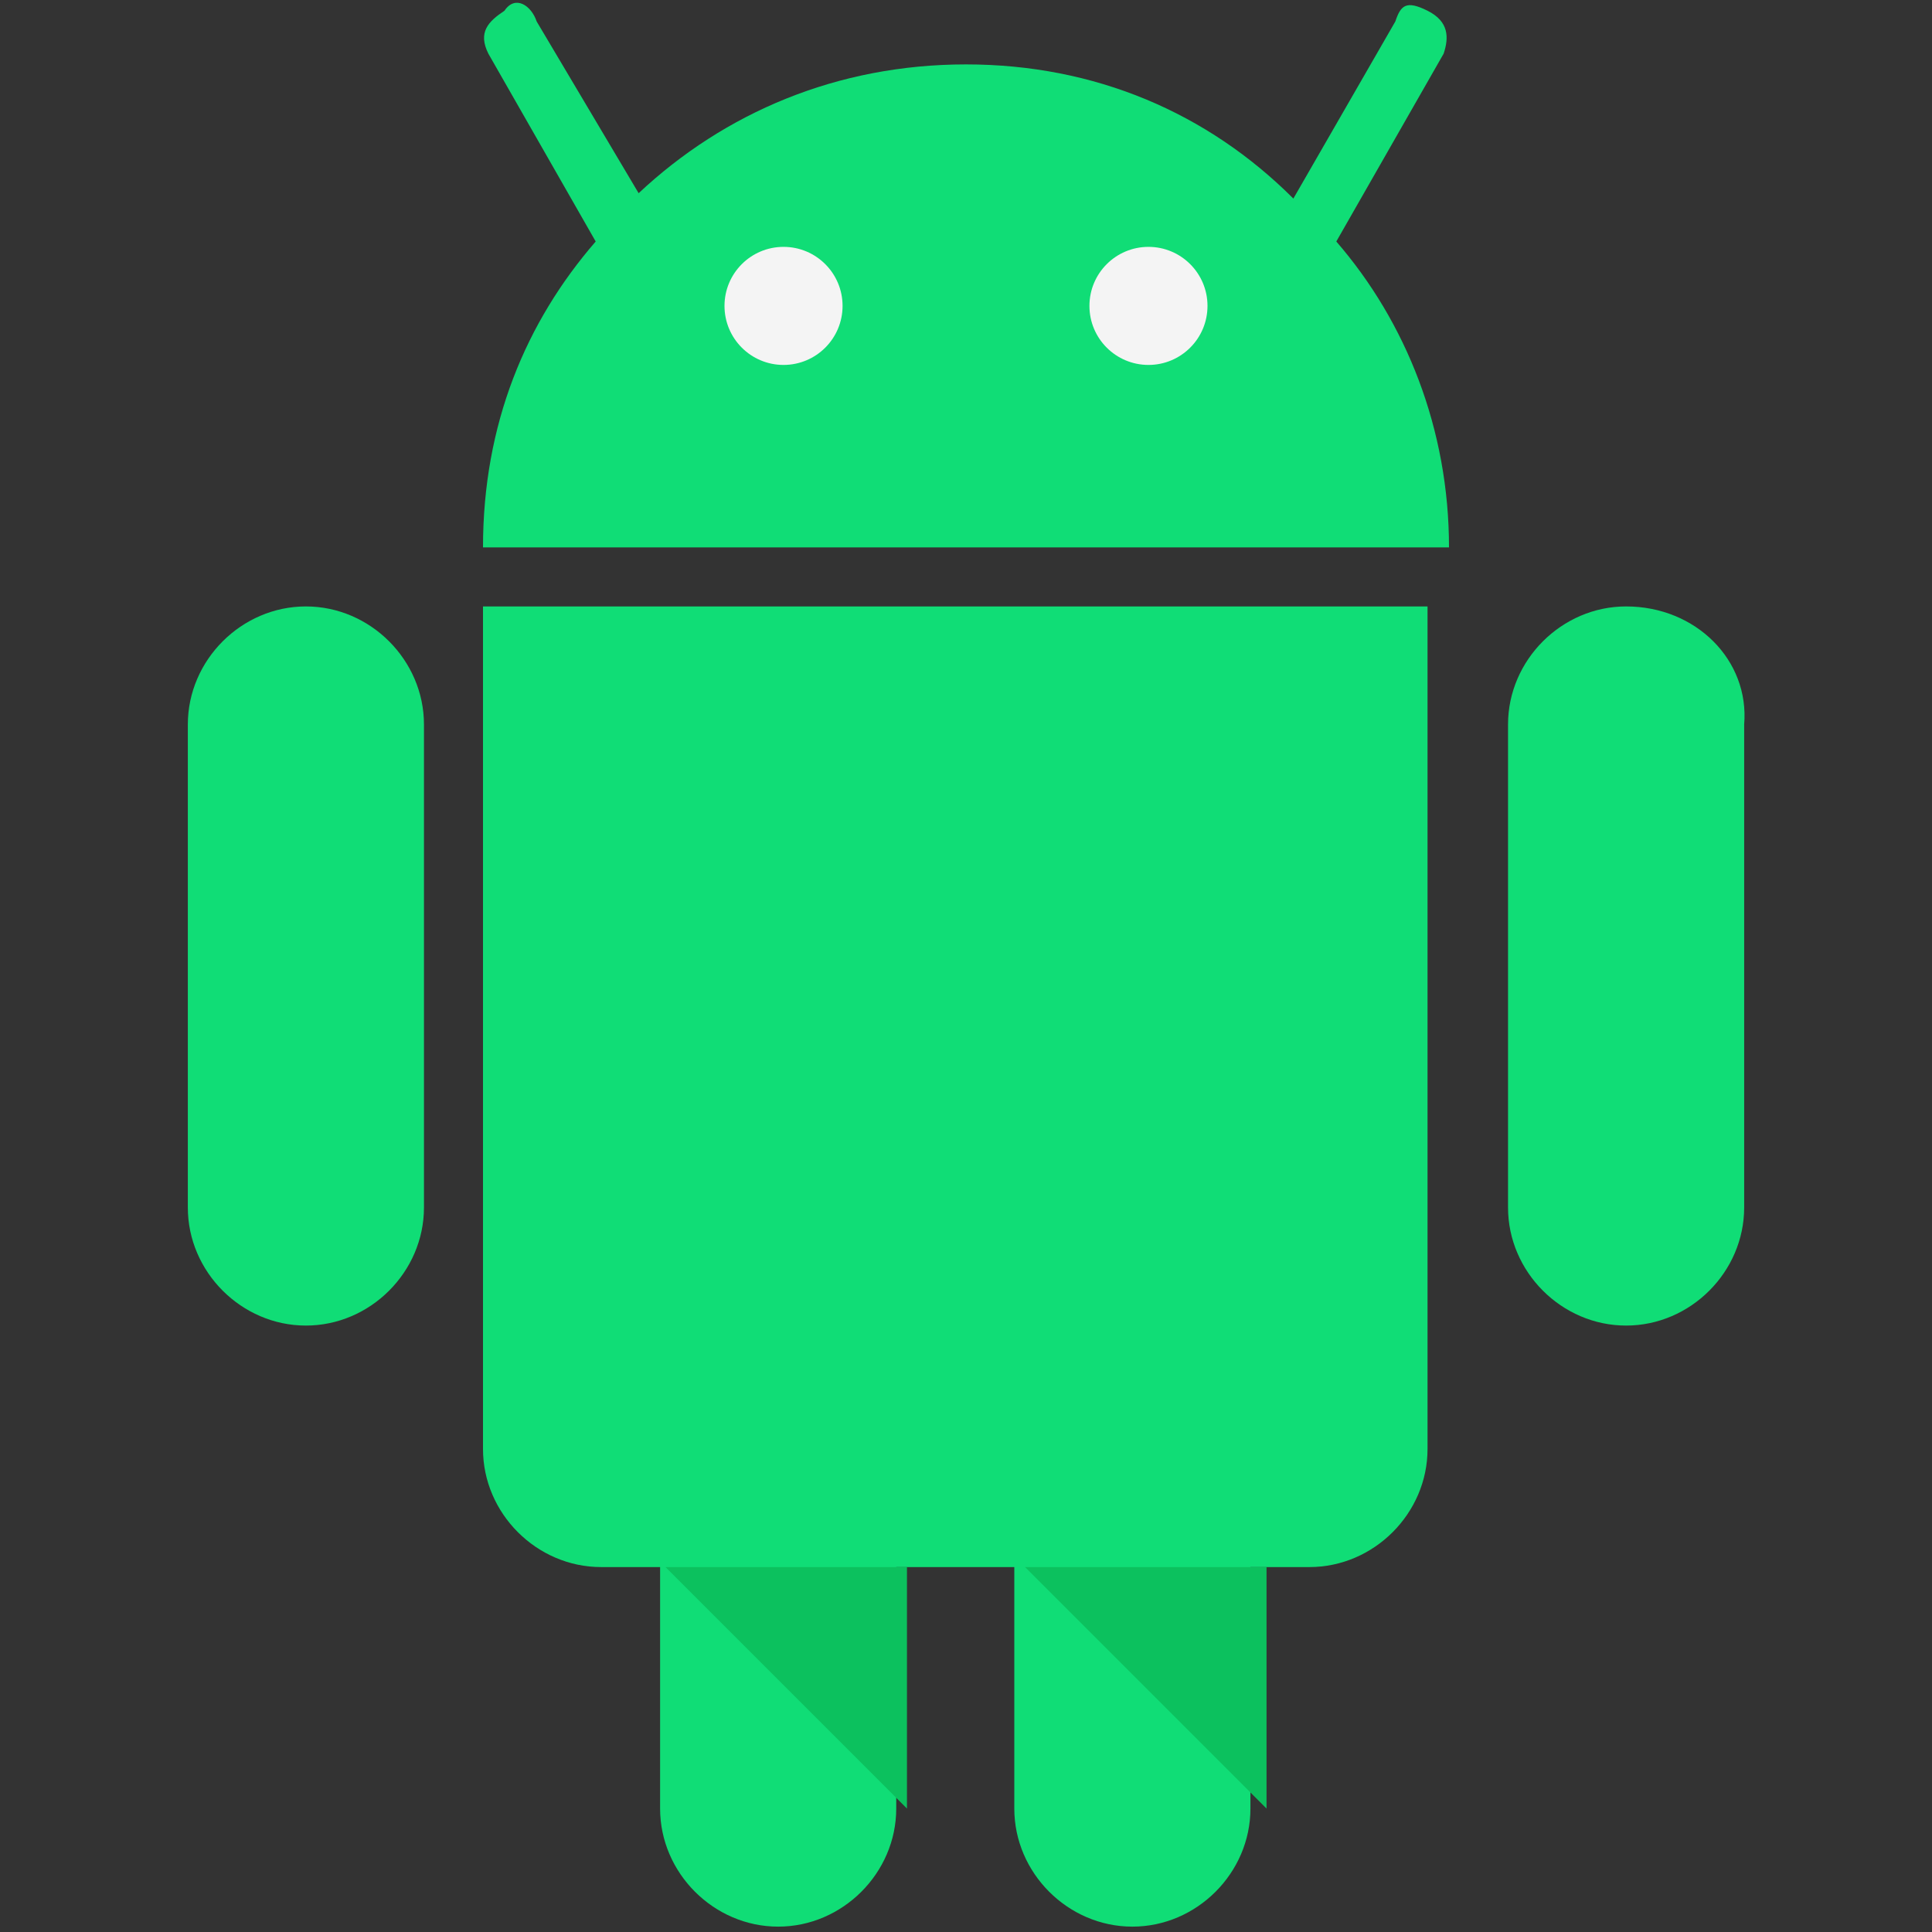
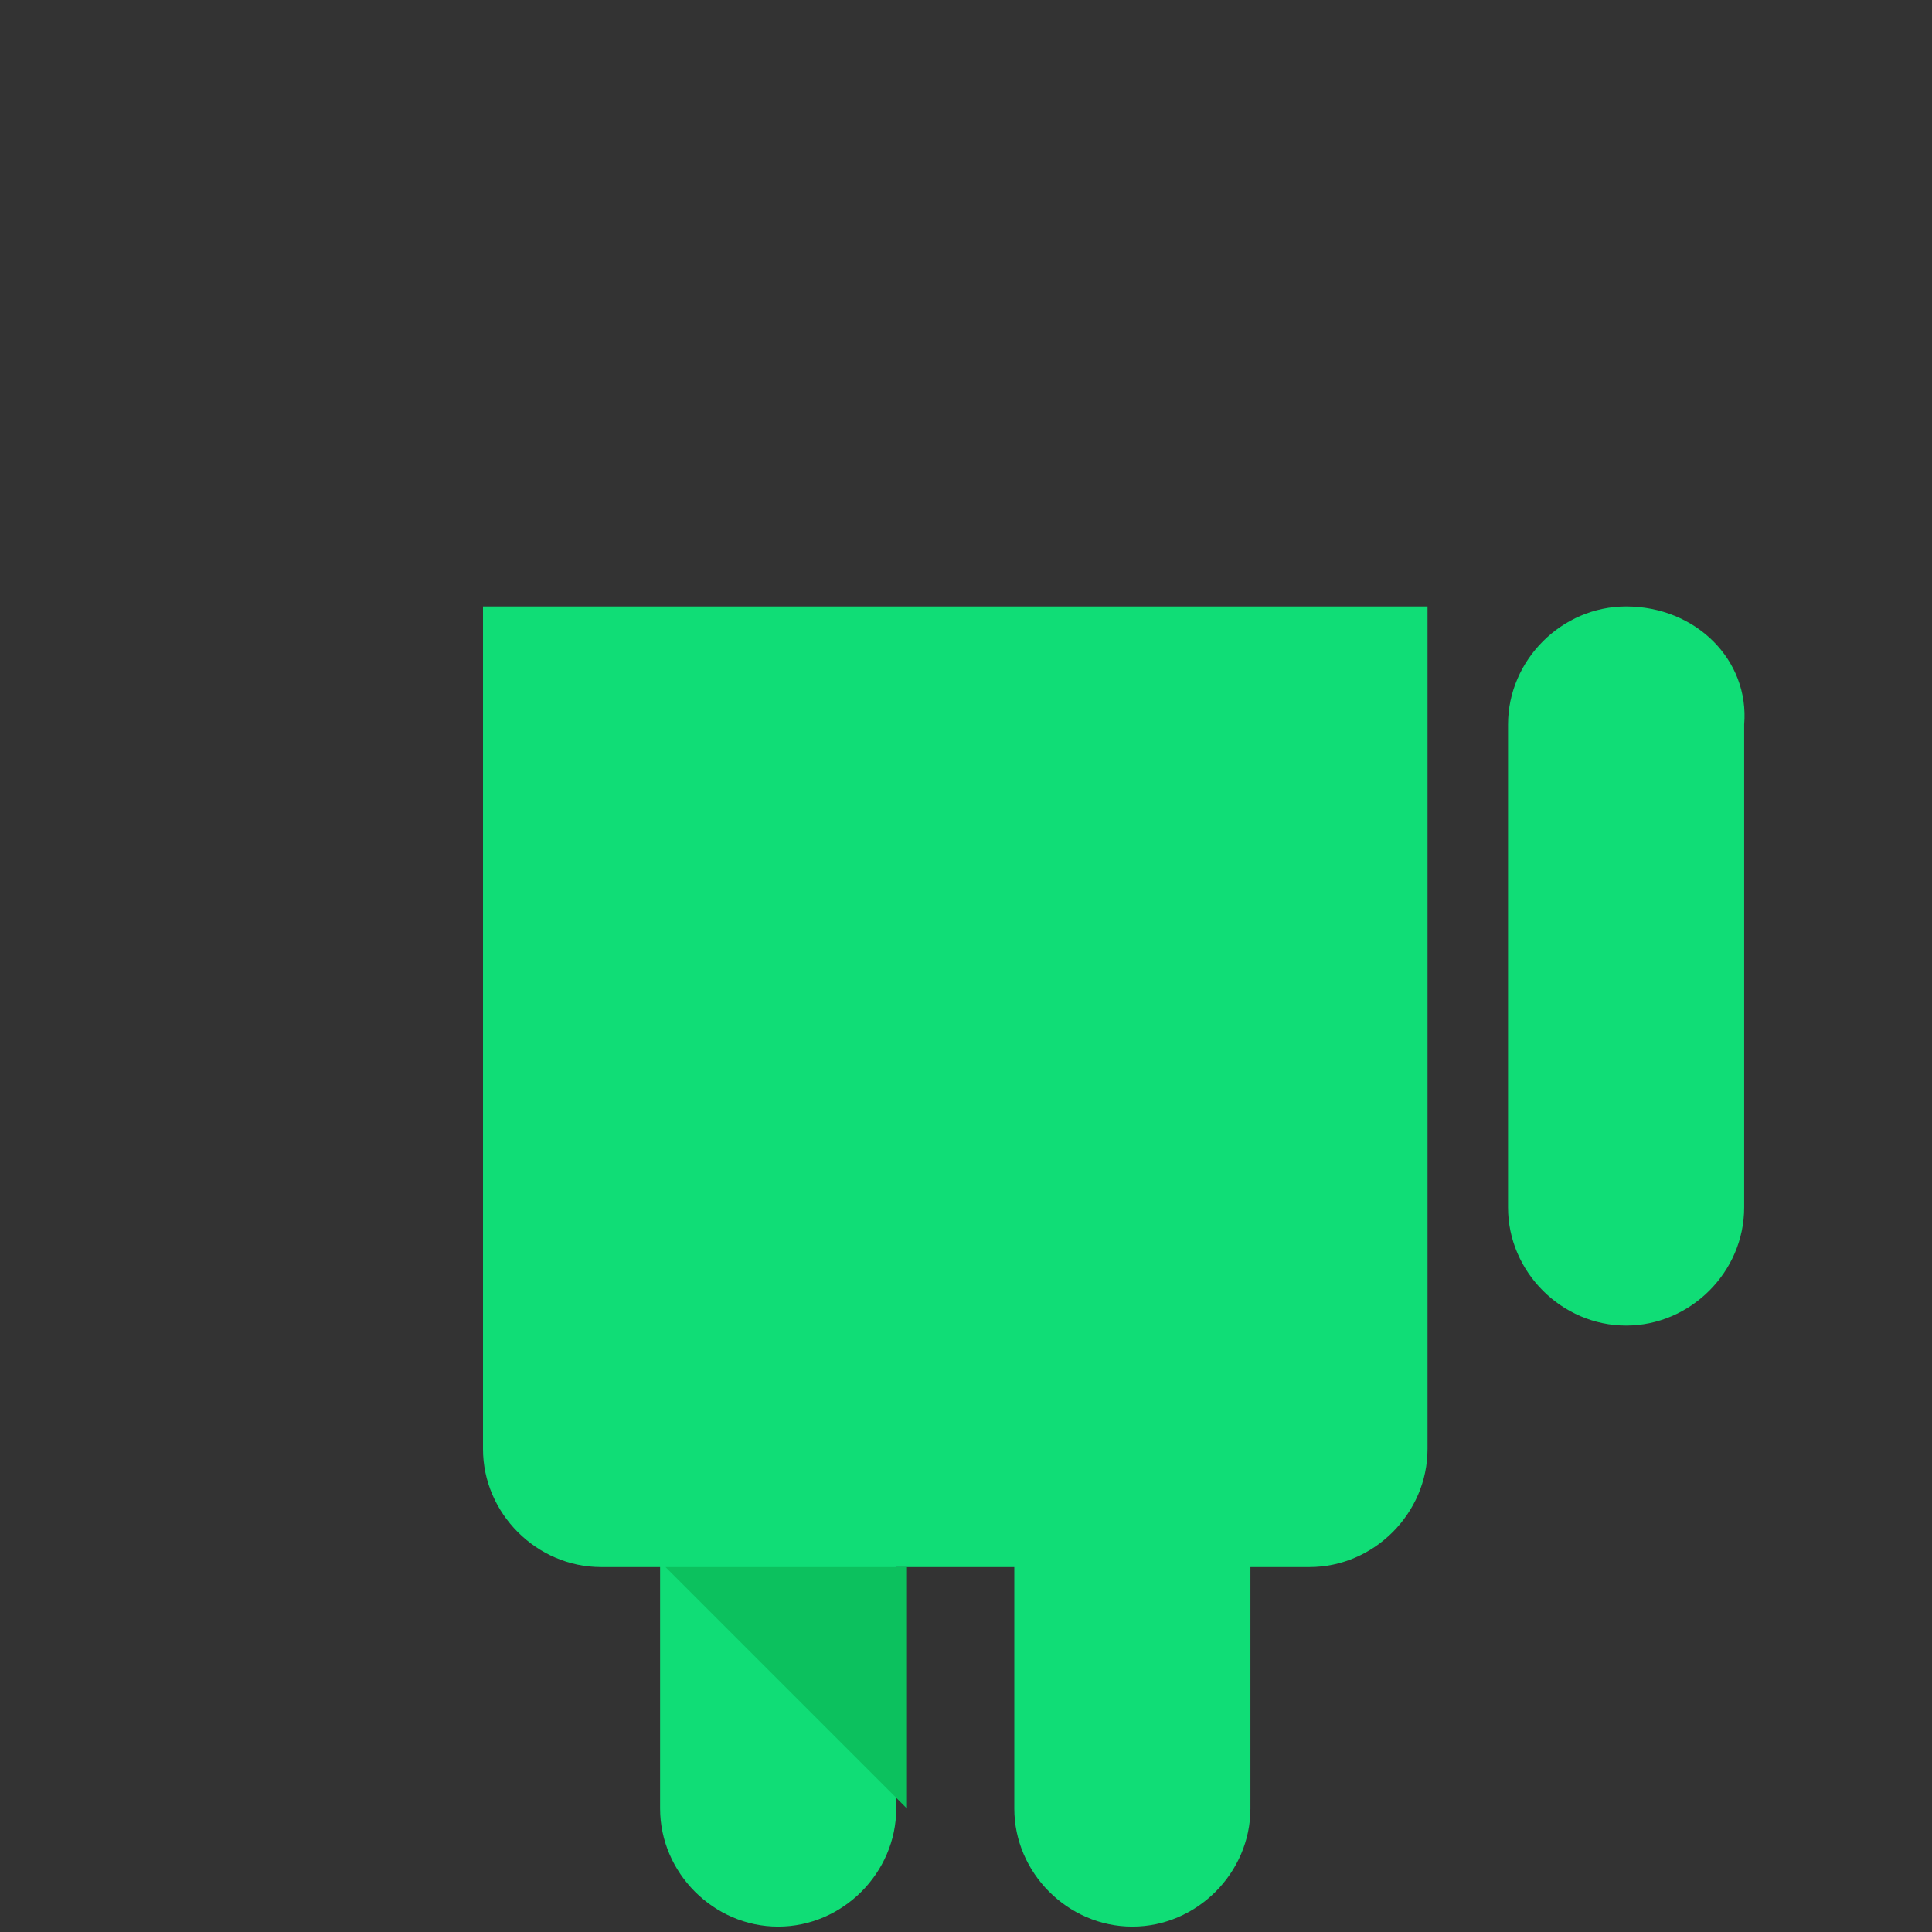
<svg xmlns="http://www.w3.org/2000/svg" version="1.1" id="Layer_1" x="0px" y="0px" viewBox="0 0 36 36" style="enable-background:new 0 0 36 36;" xml:space="preserve">
  <rect x="0" y="0" width="36" height="36" fill="#333333" stroke="none" />
  <style type="text/css">
	.st0{fill-rule:evenodd;clip-rule:evenodd;fill:#10DD76;}
	.st1{fill:#10DD76;}
	.st2{fill-rule:evenodd;clip-rule:evenodd;fill:#F4F4F4;}
	.st3{fill:#0CC15E;}
</style>
  <g>
    <g id="Android_1_">
      <g id="Android">
        <g>
-           <path id="Hands_1_" class="st0" d="M5.7,11.3c-1.2,0-2.2,1-2.2,2.2v9c0,1.2,1,2.2,2.2,2.2s2.2-1,2.2-2.2v-9      C7.9,12.3,6.9,11.3,5.7,11.3z" />
          <path id="Hands" class="st0" d="M30.3,11.3c-1.2,0-2.2,1-2.2,2.2v9c0,1.2,1,2.2,2.2,2.2c1.2,0,2.2-1,2.2-2.2v-9      C32.6,12.3,31.6,11.3,30.3,11.3z" />
          <path id="Body" class="st1" d="M9,11.3V27c0,1.2,1,2.2,2.2,2.2h1.1v4.5c0,1.2,1,2.2,2.2,2.2s2.2-1,2.2-2.2v-4.5h2.2v4.5      c0,1.2,1,2.2,2.2,2.2c1.2,0,2.2-1,2.2-2.2v-4.5h1.1c1.2,0,2.2-1,2.2-2.2V11.3H9z" />
-           <path id="Head" class="st0" d="M27,10.2c0-2.2-0.8-4.2-2.1-5.7l2-3.5C27,0.7,27,0.4,26.6,0.2S26.1,0.1,26,0.4l-1.9,3.3      c-1.6-1.6-3.7-2.5-6.1-2.5s-4.5,0.9-6.1,2.4L10,0.4C9.9,0.1,9.6-0.1,9.4,0.2C9.1,0.4,8.9,0.6,9.1,1l2,3.5C9.8,6,9,7.9,9,10.2H27      z" />
        </g>
-         <circle id="Eyes_1_" class="st2" cx="14.6" cy="5.7" r="1.1" />
-         <circle id="Eyes" class="st2" cx="21.4" cy="5.7" r="1.1" />
-         <path id="Shadow_1_" class="st3" d="M19.1,29.2l4.5,4.5v-4.5H19.1z" />
        <path id="Shadow" class="st3" d="M12.4,29.2l4.5,4.5v-4.5H12.4z" />
      </g>
    </g>
  </g>
</svg>